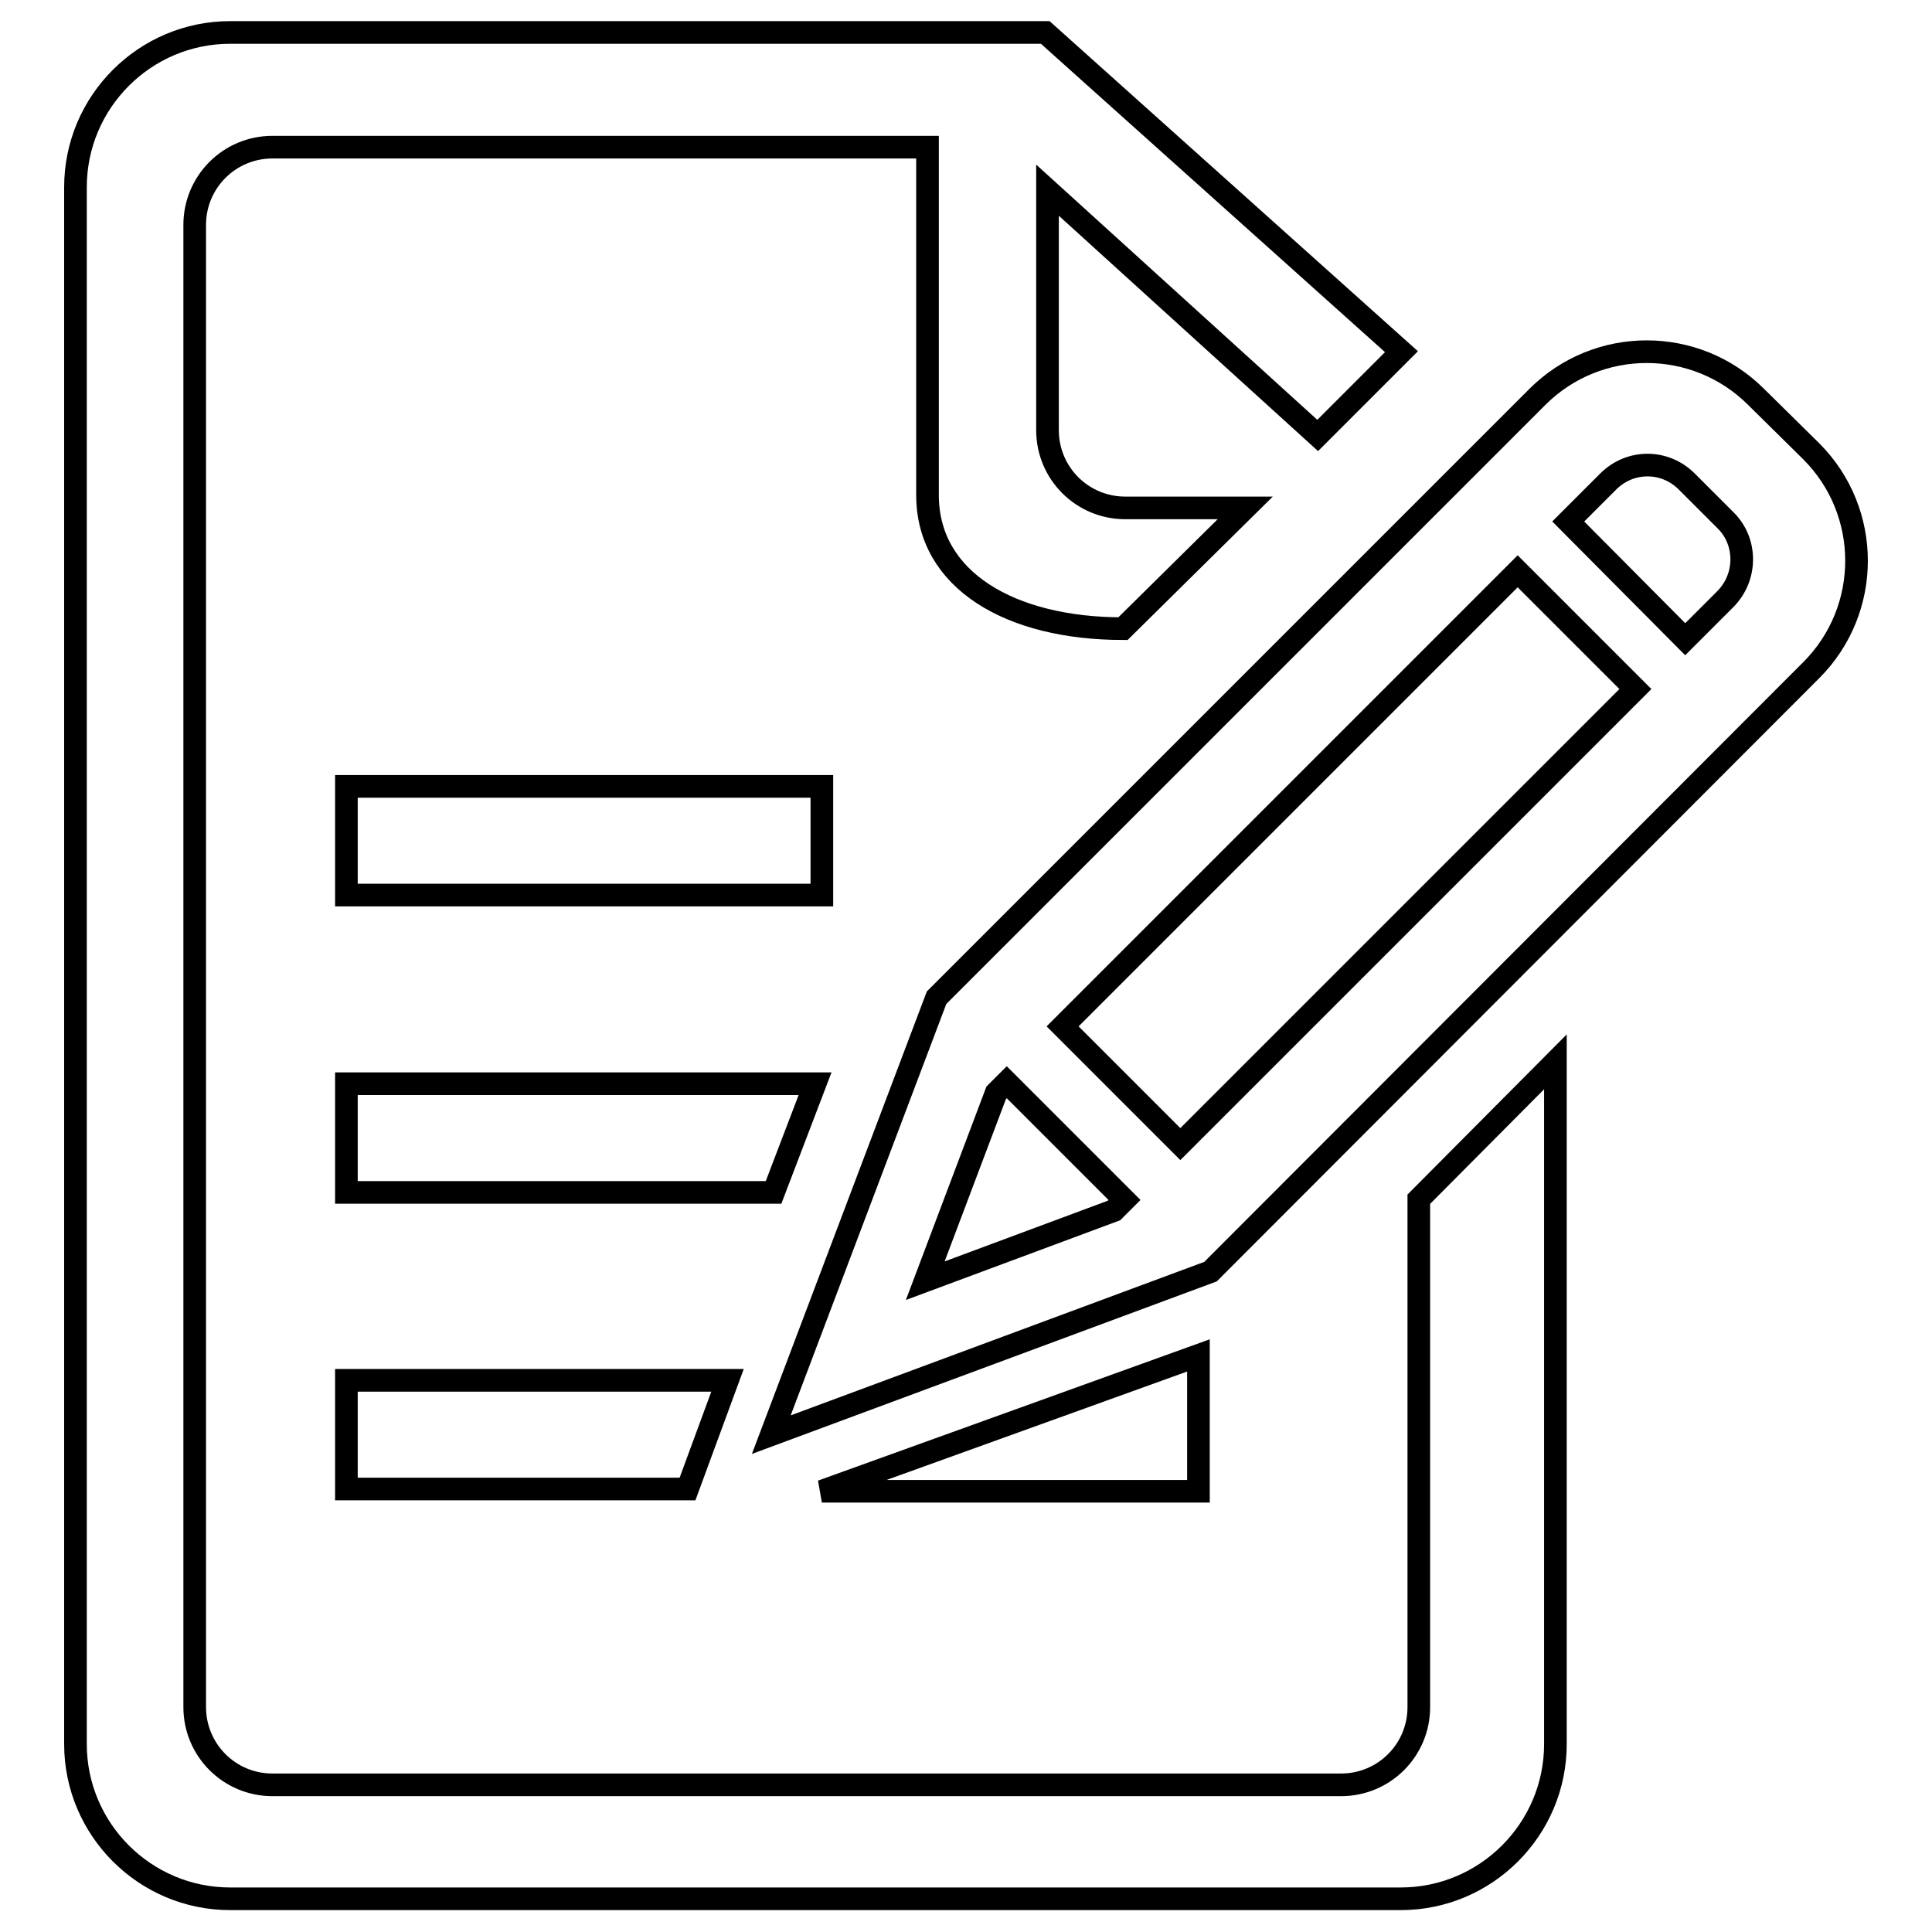
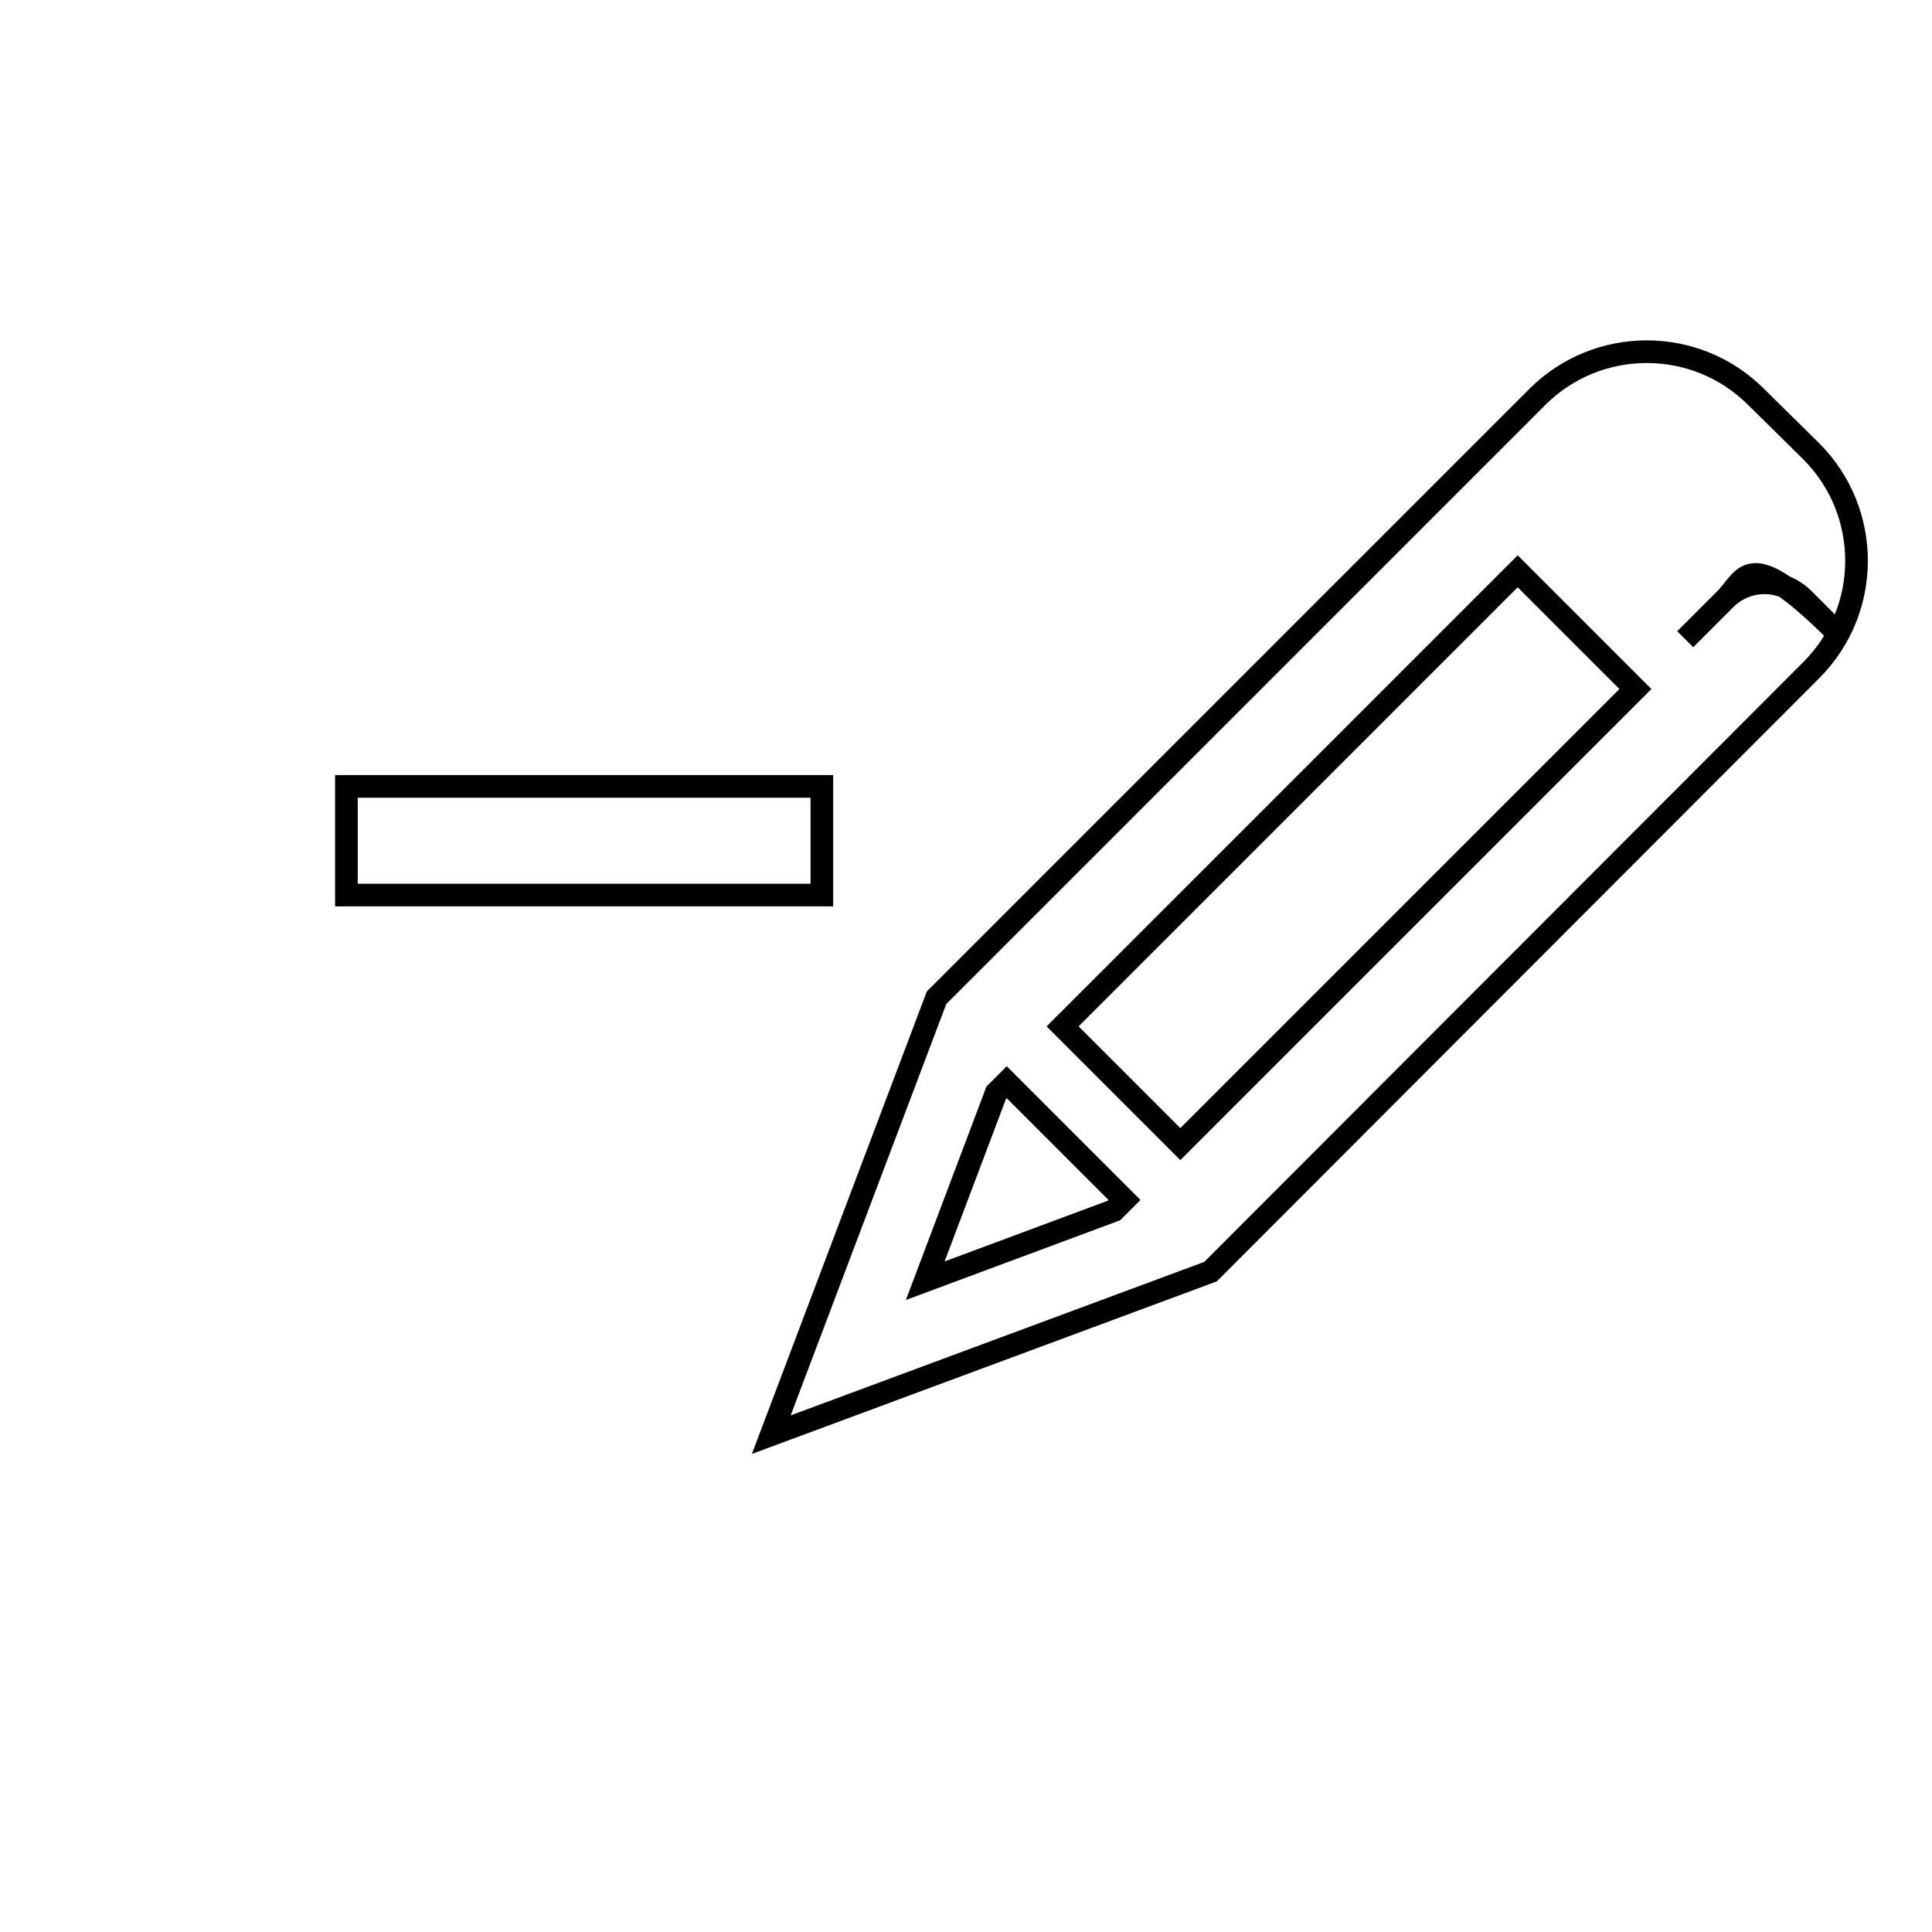
<svg xmlns="http://www.w3.org/2000/svg" version="1.1" x="0px" y="0px" viewBox="0 0 256 256" enable-background="new 0 0 256 256" xml:space="preserve">
  <g>
    <g>
-       <path stroke-width="3" fill-opacity="0" stroke="#000000" d="M240,59.8l-7.3-7.2c-8-8-21-8-29,0l-79.6,79.6l-21.9,57.9l58.2-21.6L240,88.8C248,80.8,248,67.8,240,59.8z M147.6,160.4l-25,9.3l9.4-24.9l1.4-1.4l15.6,15.6L147.6,160.4z M156.4,151.6L140.8,136l60.3-60.3l15.6,15.6L156.4,151.6z M228.6,79.4l-5.3,5.3l-15.5-15.6l5.3-5.3c2.9-2.9,7.5-2.9,10.4,0l5.2,5.2C231.5,71.8,231.5,76.5,228.6,79.4z" />
-       <path stroke-width="3" fill-opacity="0" stroke="#000000" d="M45.9,197.3h45.2l5.3-14.4H45.9V197.3z" />
-       <path stroke-width="3" fill-opacity="0" stroke="#000000" d="M108,143.6H45.9v14.4h56.6L108,143.6z" />
+       <path stroke-width="3" fill-opacity="0" stroke="#000000" d="M240,59.8l-7.3-7.2c-8-8-21-8-29,0l-79.6,79.6l-21.9,57.9l58.2-21.6L240,88.8C248,80.8,248,67.8,240,59.8z M147.6,160.4l-25,9.3l9.4-24.9l1.4-1.4l15.6,15.6L147.6,160.4z M156.4,151.6L140.8,136l60.3-60.3l15.6,15.6L156.4,151.6z M228.6,79.4l-5.3,5.3l5.3-5.3c2.9-2.9,7.5-2.9,10.4,0l5.2,5.2C231.5,71.8,231.5,76.5,228.6,79.4z" />
      <path stroke-width="3" fill-opacity="0" stroke="#000000" d="M45.9,104.2h63v14.4h-63V104.2L45.9,104.2z" />
-       <path stroke-width="3" fill-opacity="0" stroke="#000000" d="M108.9,197.6h49.9v-18L108.9,197.6z" />
-       <path stroke-width="3" fill-opacity="0" stroke="#000000" d="M188,226.2c0,5.7-4.6,10.3-10.3,10.3H36.1c-5.7,0-10.3-4.6-10.3-10.3V29.8c0-5.7,4.6-10.3,10.3-10.3h86.8v46.1c0,11.3,11,17.7,25.9,17.7l16.2-16h-15.9c-5.7,0-10.3-4.6-10.3-10.3V25.2l35.8,32.5l11.1-11.1L138.5,4.3H30.5C19.2,4.3,10,13.5,10,24.8v206.3c0,11.3,9.2,20.5,20.5,20.5h155.1c11.3,0,20.5-9.2,20.5-20.5v-90.4L188,158.9L188,226.2L188,226.2z" />
    </g>
  </g>
</svg>